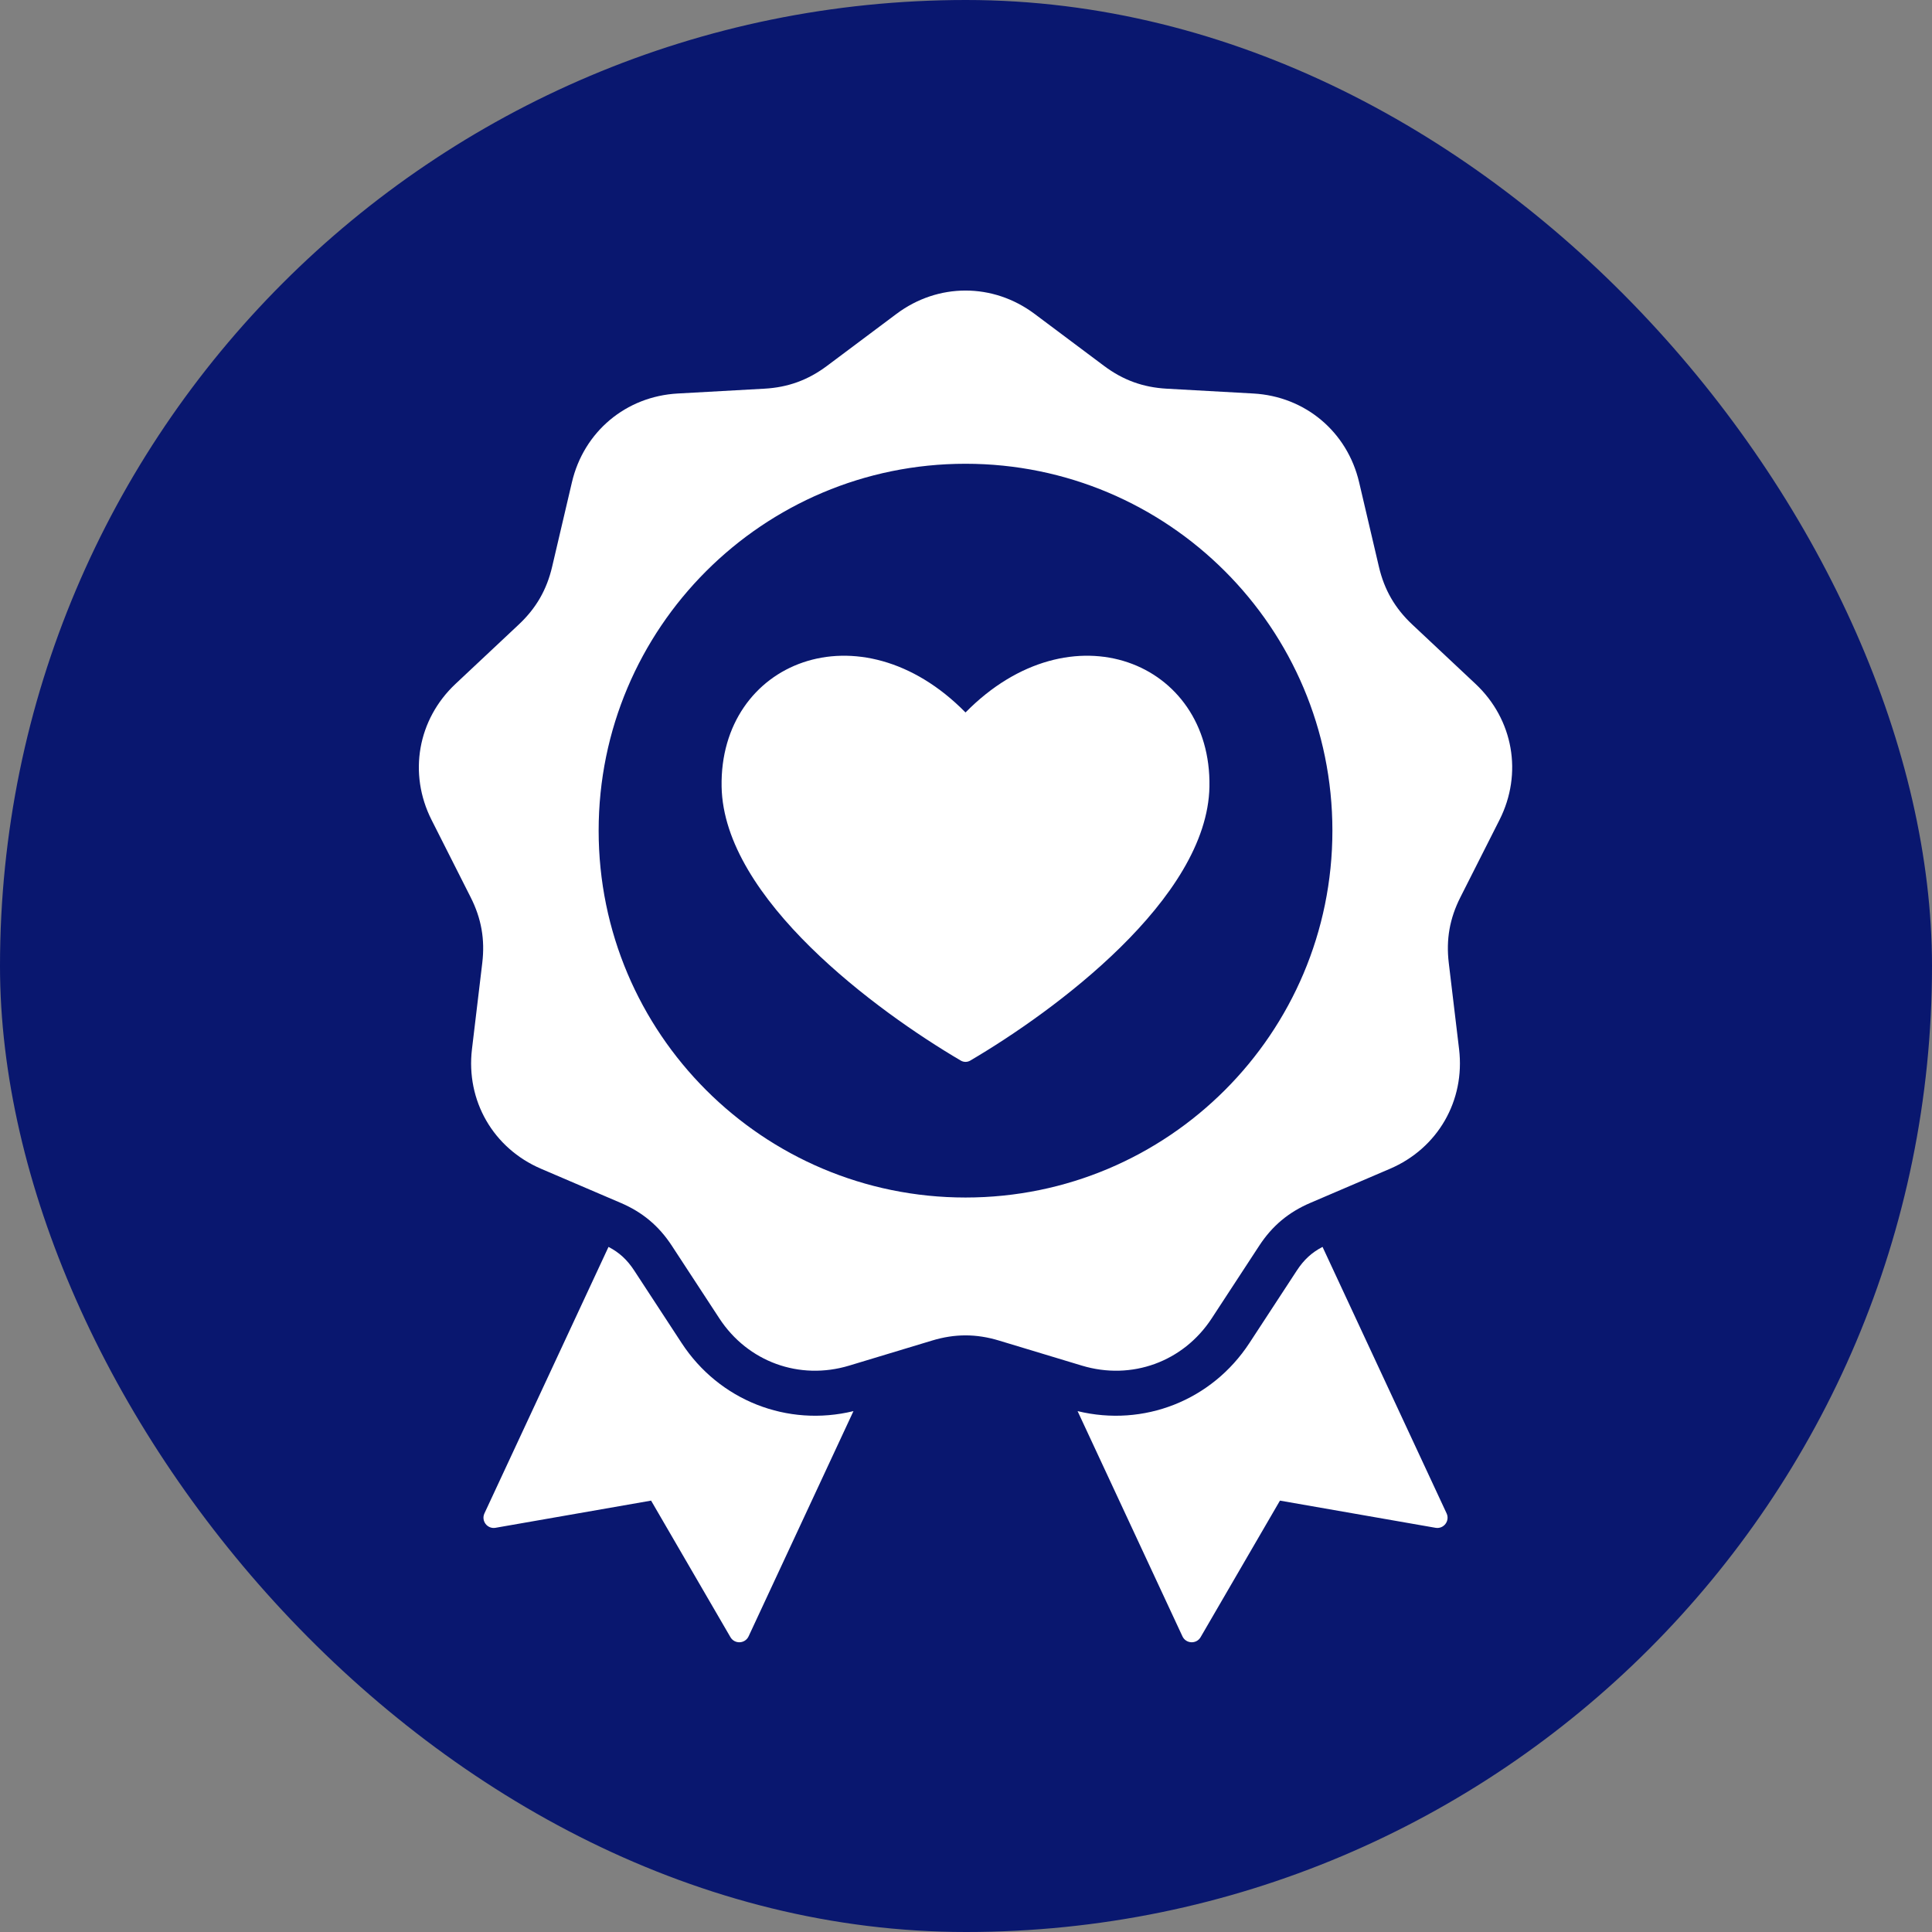
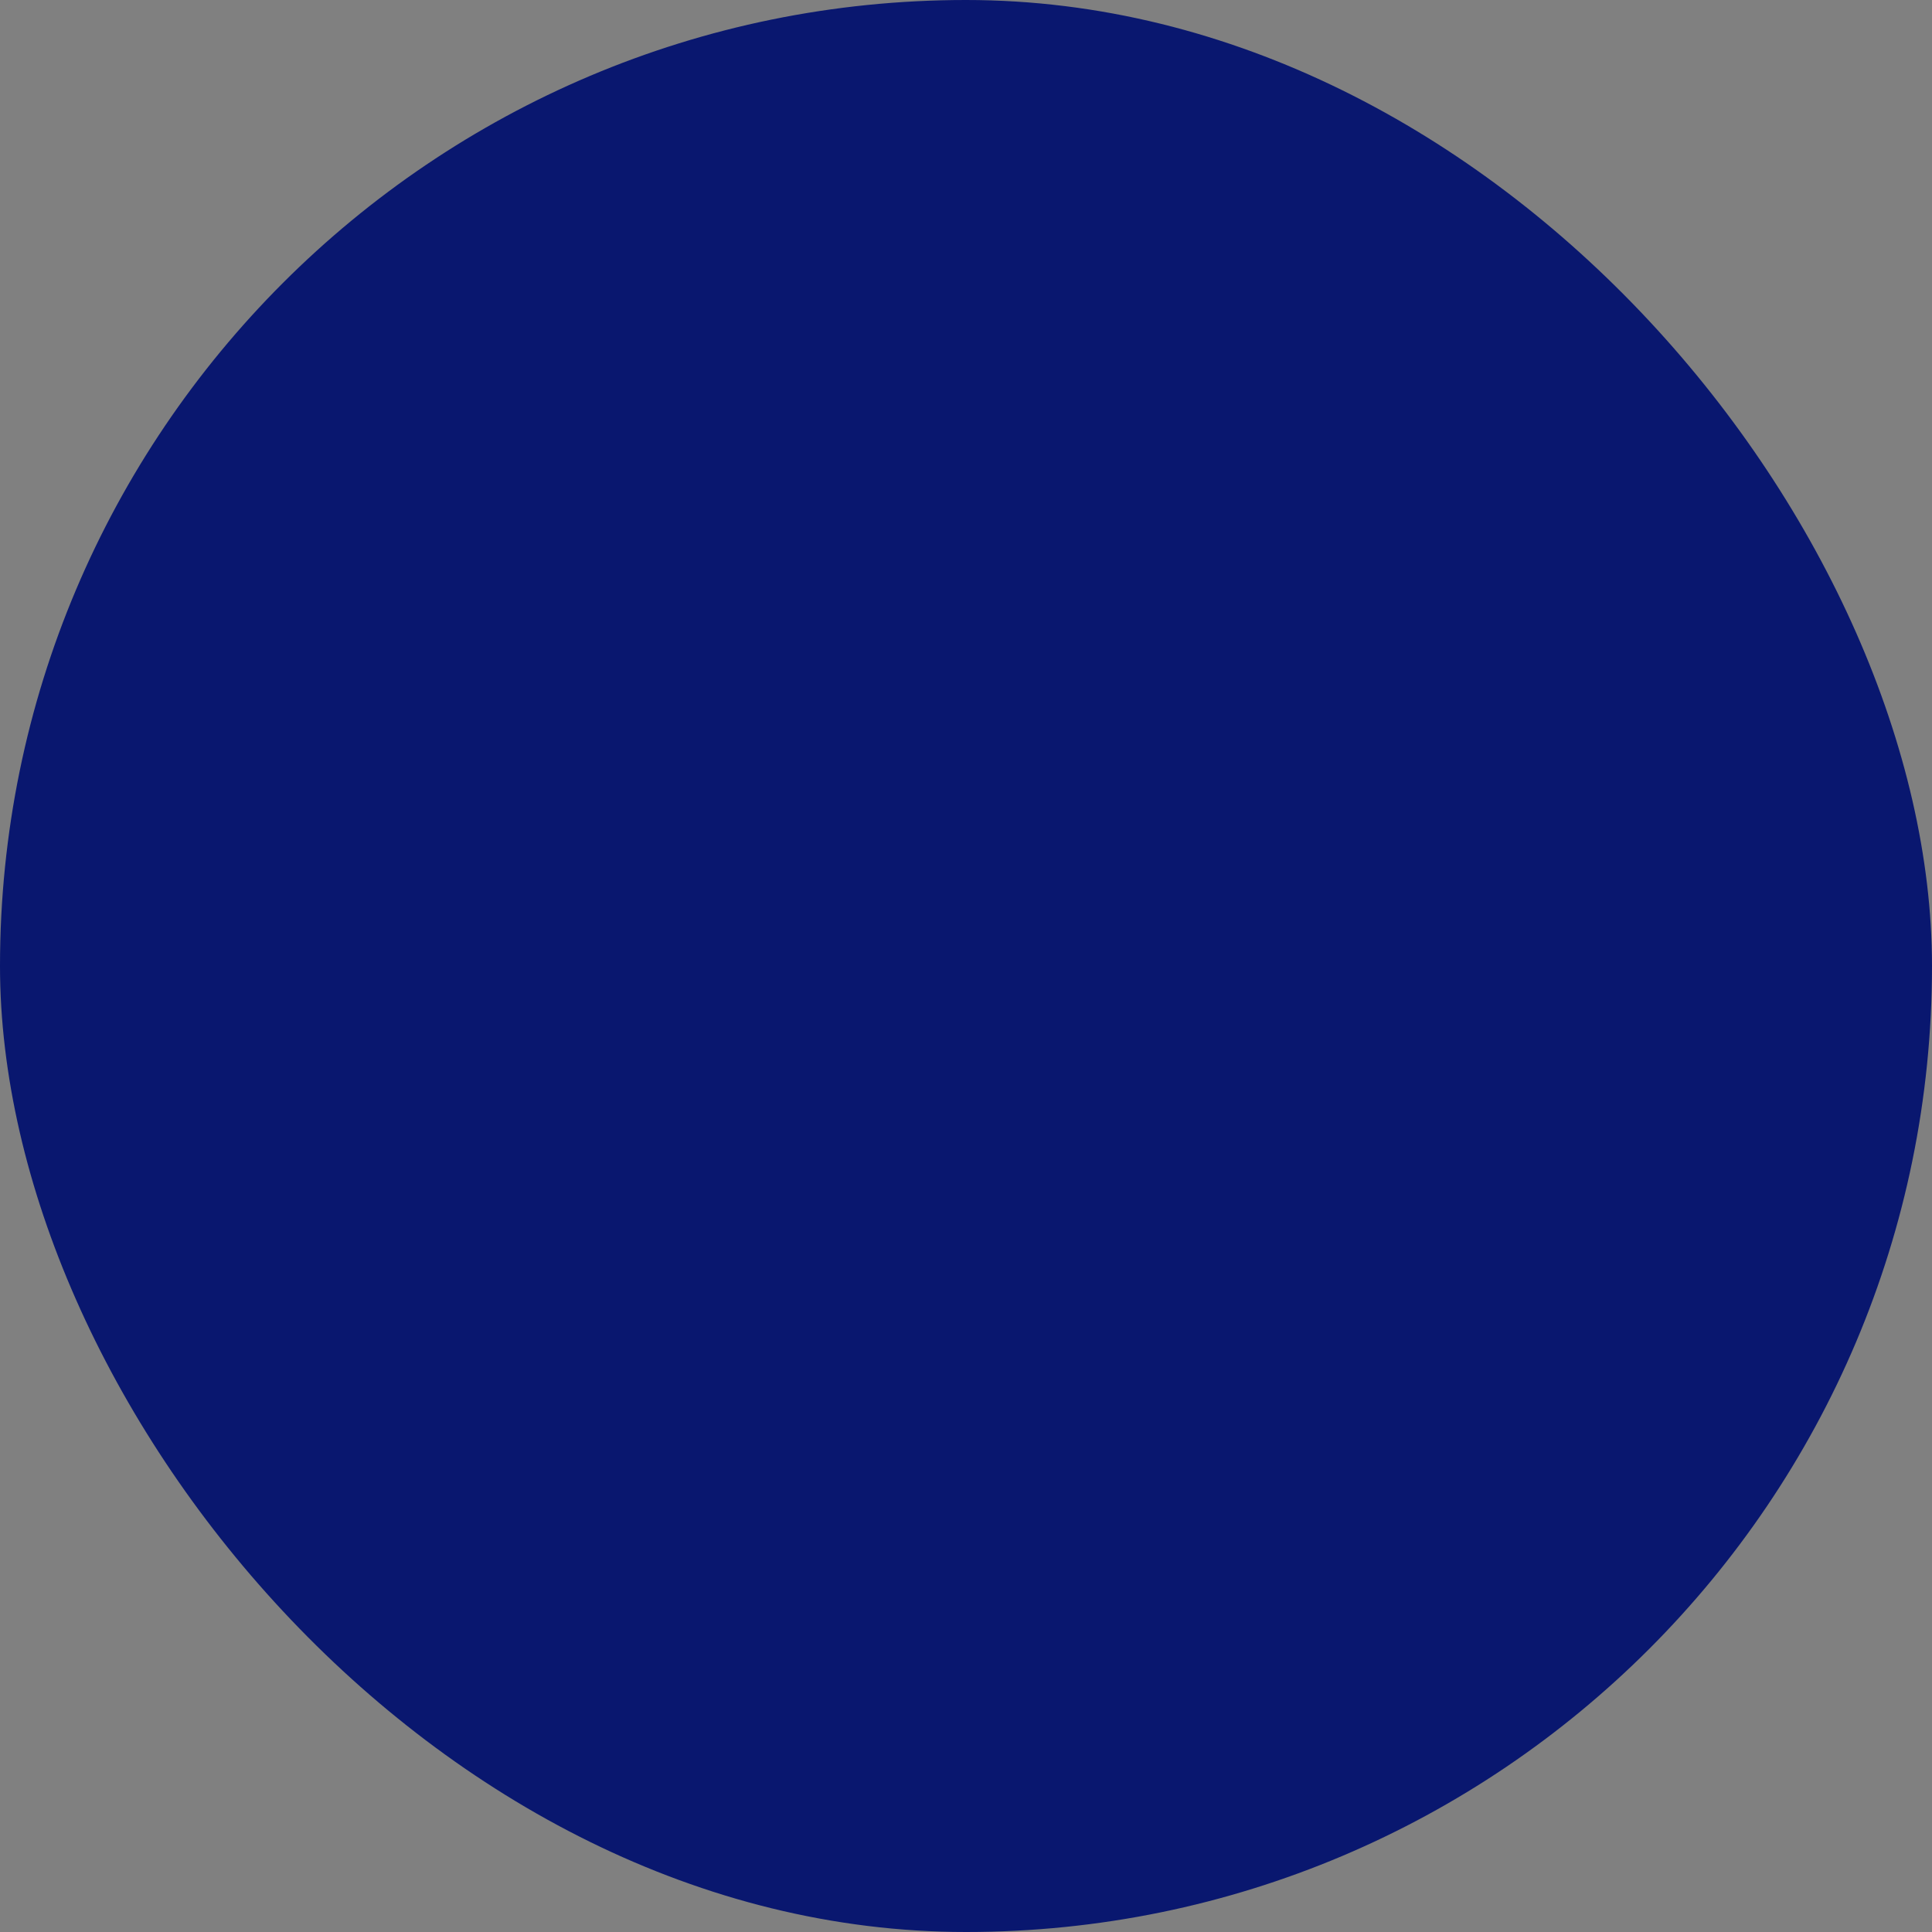
<svg xmlns="http://www.w3.org/2000/svg" width="512" height="512" viewBox="0 0 512 512" fill="none">
  <rect x="0" y="0" width="512" height="512" fill="#808080" stroke="none" />
  <rect width="512" height="512" rx="256" fill="#09176F" />
-   <path fill-rule="evenodd" clip-rule="evenodd" d="M285.571 373.961L313.357 433.644C314.286 435.639 317.069 435.765 318.175 433.863L339.201 397.679L380.427 404.882C382.598 405.261 384.292 403.052 383.361 401.054L350.486 330.442C347.639 331.913 345.536 333.854 343.689 336.679L331.108 355.917C321.139 371.16 303.072 378.224 285.571 373.961ZM254.589 281.049C232.47 268.055 191.777 238.234 191.233 208.479C190.629 175.353 227.862 160.328 255.873 188.811C283.88 160.333 321.113 175.347 320.514 208.473C319.976 238.231 279.278 268.055 257.158 281.049C256.771 281.284 256.326 281.408 255.873 281.408C255.421 281.408 254.976 281.284 254.589 281.049ZM274.178 83.187L292.58 96.962C297.613 100.729 302.911 102.657 309.188 103.006L332.139 104.283C345.882 105.047 357.044 114.413 360.183 127.815L365.426 150.196C366.859 156.317 369.678 161.199 374.262 165.502L391.024 181.233C401.06 190.653 403.59 205.002 397.381 217.286L387.01 237.801C384.175 243.411 383.195 248.964 383.942 255.206L386.67 278.031C388.304 291.698 381.018 304.316 368.366 309.734L347.235 318.784C341.456 321.259 337.137 324.882 333.697 330.144L321.115 349.382C313.581 360.902 299.89 365.885 286.714 361.903L264.71 355.253C258.692 353.434 253.055 353.434 247.037 355.253L225.033 361.903C211.857 365.885 198.166 360.901 190.632 349.382L178.05 330.144C174.609 324.882 170.29 321.259 164.512 318.784L143.381 309.734C130.728 304.315 123.443 291.697 125.077 278.03L127.805 255.205C128.552 248.963 127.572 243.411 124.736 237.8L114.366 217.285C108.157 205.001 110.687 190.652 120.723 181.233L137.485 165.501C142.069 161.199 144.887 156.316 146.321 150.195L151.564 127.814C154.704 114.413 165.865 105.047 179.608 104.283L202.559 103.006C208.836 102.656 214.134 100.729 219.167 96.961L237.57 83.186C248.588 74.938 263.159 74.938 274.178 83.187ZM255.873 122.902C202.177 122.902 158.647 166.432 158.647 220.129C158.647 273.826 202.177 317.355 255.873 317.355C309.57 317.355 353.1 273.826 353.1 220.129C353.1 166.432 309.57 122.902 255.873 122.902ZM226.176 373.961C208.675 378.225 190.607 371.16 180.639 355.917L168.058 336.679C166.21 333.854 164.109 331.913 161.261 330.442L128.386 401.054C127.455 403.052 129.149 405.26 131.319 404.882L172.546 397.679L193.572 433.863C194.678 435.765 197.461 435.639 198.389 433.644L226.176 373.961Z" fill="white" />
</svg>